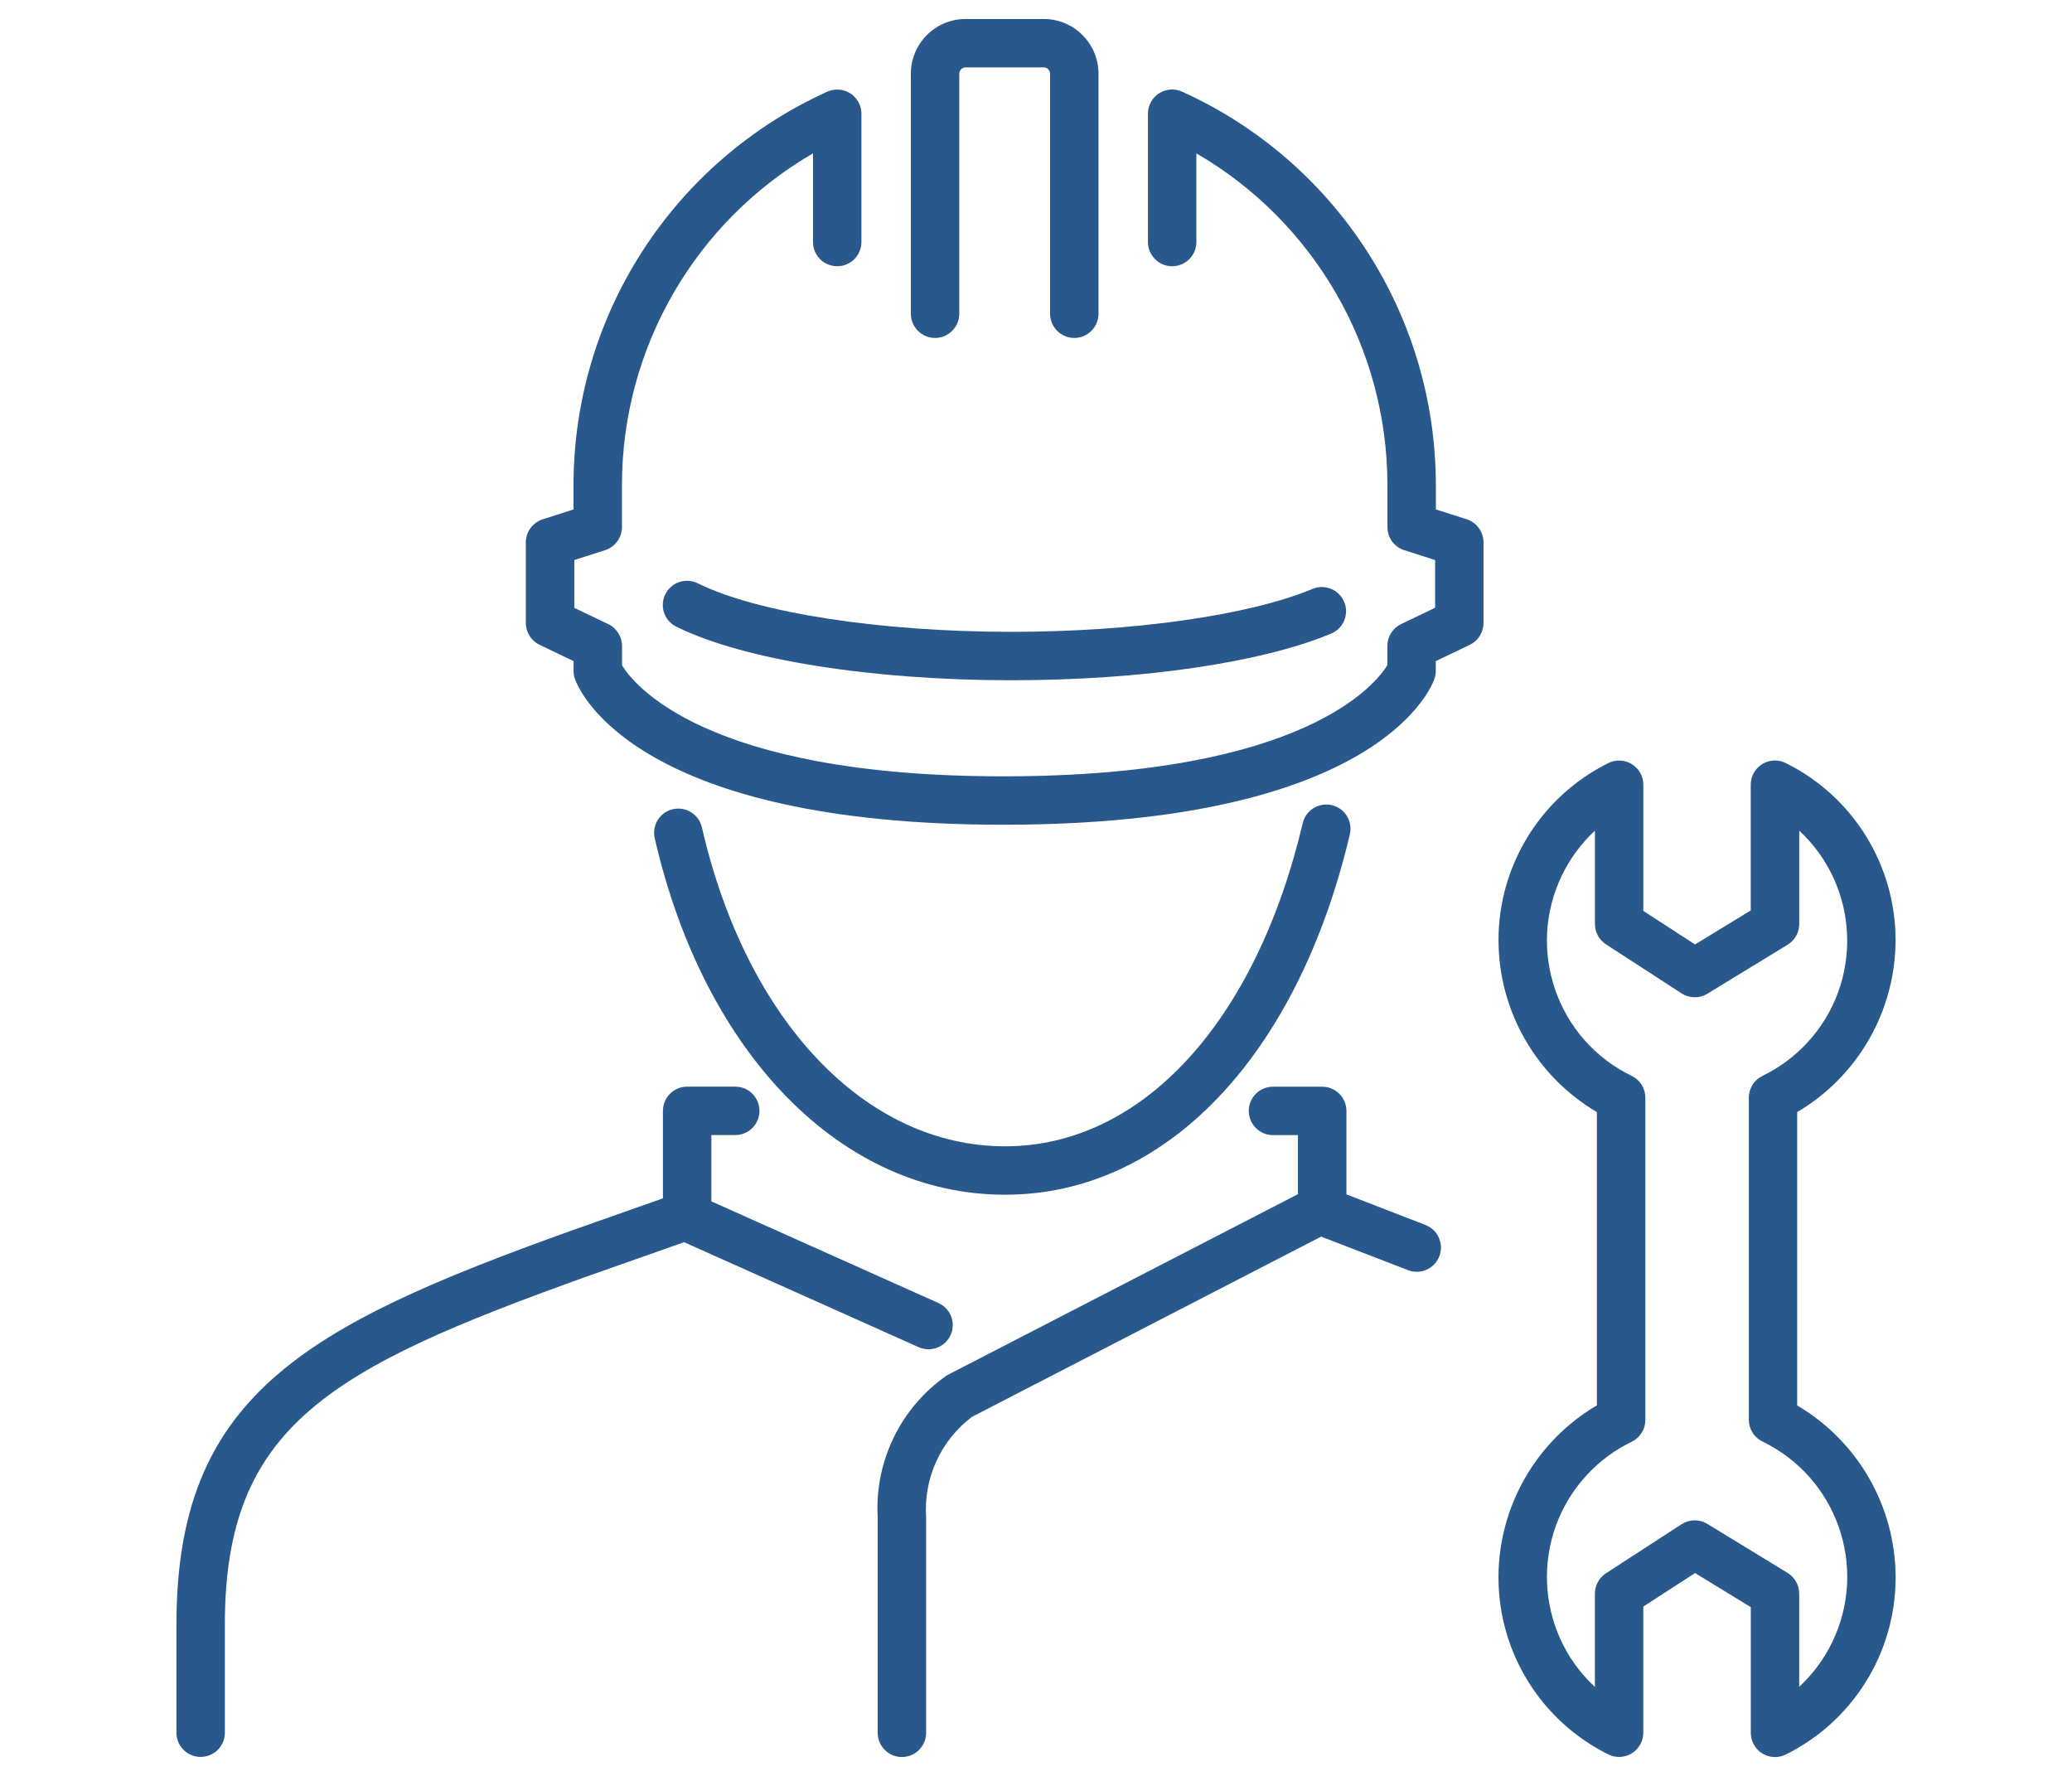
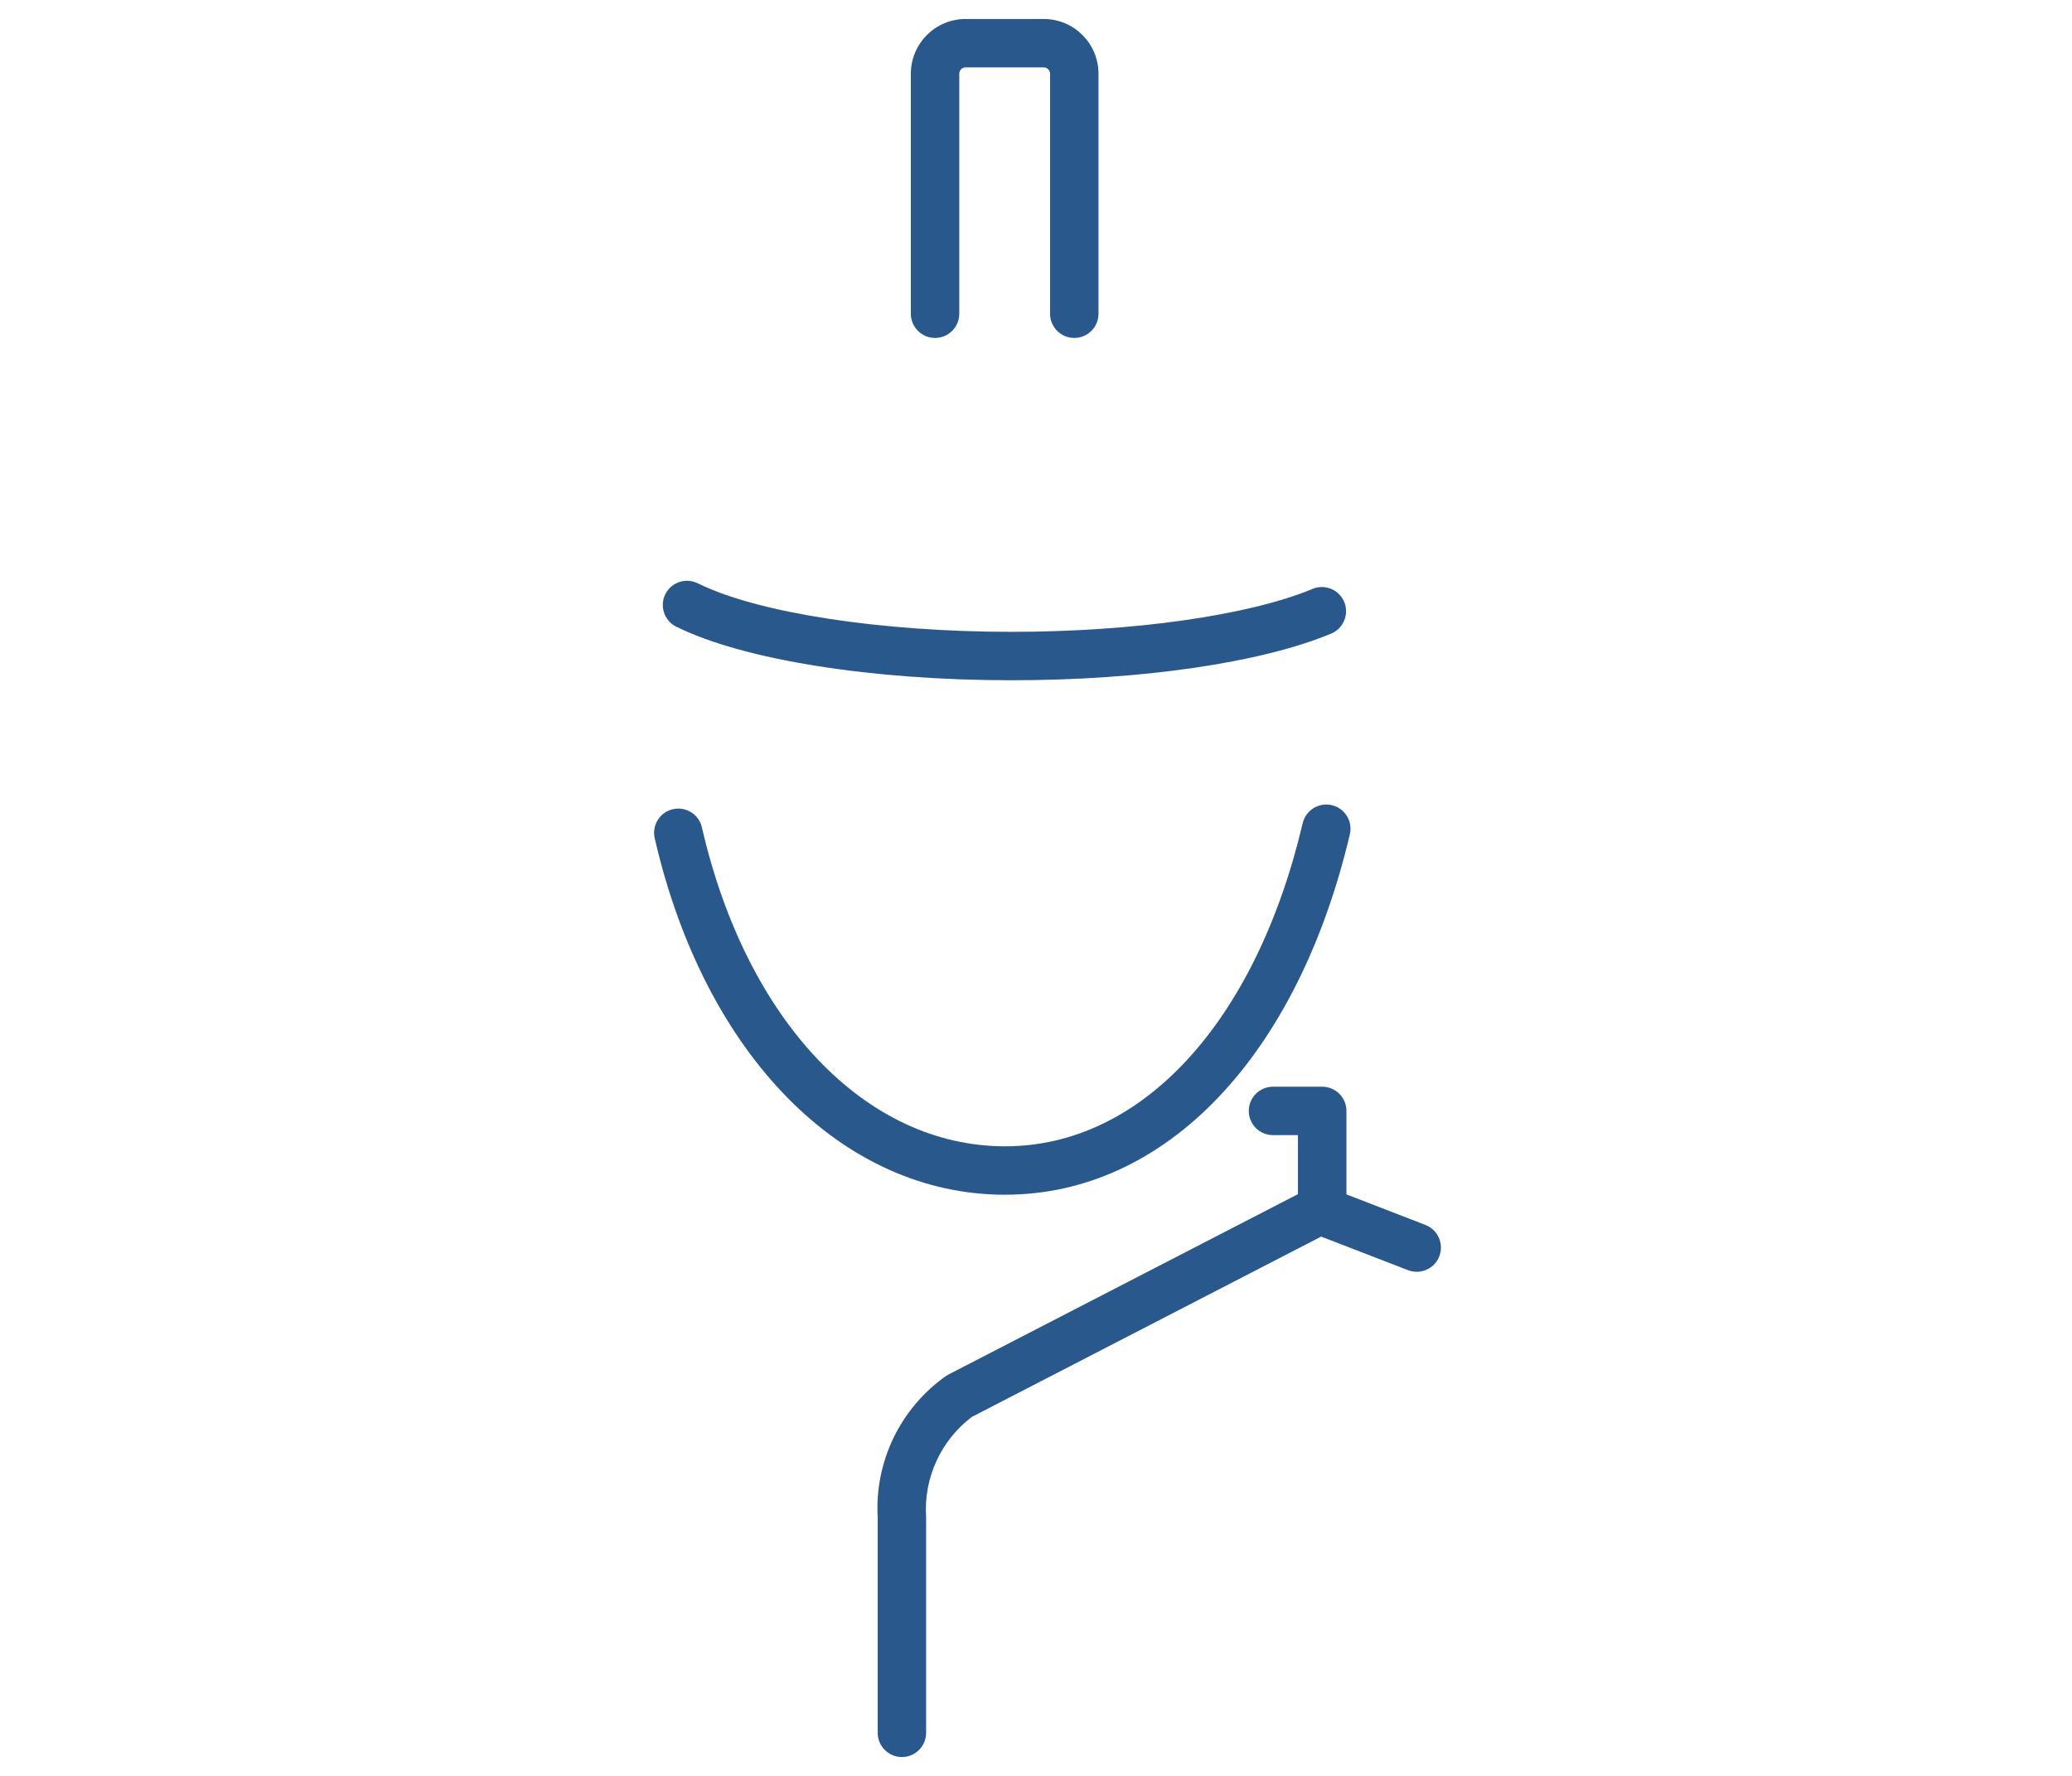
<svg xmlns="http://www.w3.org/2000/svg" id="point03" data-name="point03" viewBox="0 0 105 90" width="105" height="90">
  <defs>
    <style>
      .cls-1 {
        fill: #29588c;
        stroke-width: 0px;
      }
    </style>
  </defs>
  <g>
-     <path class="cls-1" d="m91.073,71.223v-14.863c3.077-1.815,4.971-5.116,4.986-8.688.011-3.814-2.145-7.304-5.562-9-.606-.304-1.343-.059-1.647.547-.086.172-.131.361-.13.553v6.368l-2.821,1.724-2.623-1.7v-6.39c.001-.678-.547-1.228-1.224-1.23-.191,0-.38.044-.552.13-3.417,1.696-5.573,5.186-5.562,9,.014,3.572,1.908,6.872,4.985,8.686v14.862c-3.078,1.814-4.972,5.115-4.987,8.688-.011,3.814,2.145,7.304,5.562,9,.606.304,1.343.059,1.647-.547.086-.172.131-.361.13-.553v-6.389l2.623-1.7,2.825,1.728v6.367c-.001.678.547,1.228,1.224,1.23.191,0,.38-.044.552-.13,3.418-1.695,5.575-5.185,5.563-9-.014-3.572-1.909-6.873-4.986-8.687m.1,14.265v-4.732c0-.427-.222-.824-.587-1.047l-4.067-2.485c-.403-.247-.912-.24-1.308.017l-3.831,2.486c-.349.226-.56.613-.56,1.029v4.732c-3.08-2.861-3.257-7.677-.396-10.756.643-.692,1.41-1.259,2.26-1.671.422-.204.69-.631.692-1.1v-16.342c-.002-.469-.27-.896-.692-1.1-3.784-1.833-5.365-6.387-3.532-10.171.412-.849.977-1.615,1.669-2.257v4.733c0,.416.211.803.56,1.029l3.831,2.485c.396.257.904.264,1.307.018l4.068-2.485c.365-.223.587-.62.587-1.047v-4.733c3.08,2.861,3.258,7.678.396,10.758-.643.692-1.409,1.259-2.259,1.67-.421.205-.69.631-.691,1.1v16.331c.002.469.27.895.692,1.1,3.783,1.832,5.365,6.384,3.534,10.167-.412.851-.978,1.617-1.671,2.26" />
    <path class="cls-1" d="m50.934,60.547c8.118,0,14.813-7,17.471-18.266.155-.66-.253-1.321-.913-1.476-.66-.155-1.321.253-1.476.913-2.383,10.1-8.162,16.376-15.082,16.376-7.07,0-13.1-6.337-15.36-16.144-.141-.663-.793-1.085-1.456-.944-.663.141-1.085.793-.944,1.456.003.013.006.026.009.039,2.527,10.963,9.494,18.047,17.751,18.047" />
    <path class="cls-1" d="m72.243,62.082l-4.012-1.552v-4.233c-.002-.676-.551-1.224-1.227-1.224h-2.494c-.678,0-1.227.549-1.227,1.227s.549,1.227,1.227,1.227h1.264v2.992l-17.709,9.14c-.038.02-.075.042-.112.065-2.32,1.629-3.634,4.34-3.475,7.17v10.921c-.001.678.547,1.228,1.224,1.23.678.001,1.228-.547,1.23-1.224v-10.929c-.132-1.977.739-3.888,2.319-5.085l17.7-9.137,4.4,1.7c.632.244,1.343-.07,1.587-.702.244-.632-.07-1.343-.702-1.587h0" />
-     <path class="cls-1" d="m48.174,67.657c.277-.618,0-1.344-.618-1.621l-11.507-5.153v-3.359h1.21c.678,0,1.227-.549,1.227-1.227s-.549-1.227-1.227-1.227h-2.437c-.678,0-1.227.549-1.227,1.227v4.434l-4.719,1.664c-13.551,4.861-19.935,8.412-19.935,19.931v5.486c0,.678.549,1.227,1.227,1.227.678,0,1.227-.549,1.227-1.227h0v-5.486c0-10.054,5.3-12.954,18.3-17.62l4.971-1.753,11.887,5.32c.618.277,1.344,0,1.621-.618" />
    <path class="cls-1" d="m52.897.962h-3.967c-1.53.002-2.77,1.242-2.772,2.772v12.163c-.001.678.547,1.228,1.224,1.23.678.001,1.228-.547,1.23-1.224V3.733c0-.175.142-.316.317-.317h3.967c.175,0,.316.142.317.317v12.164c-.001.678.547,1.228,1.224,1.23.678.001,1.228-.547,1.23-1.224V3.733c-.002-1.529-1.241-2.768-2.77-2.771" />
-     <path class="cls-1" d="m74.326,26.317l-1.563-.5v-1.262c-.014-8.583-5.04-16.366-12.857-19.91-.617-.279-1.344-.006-1.624.612-.072.159-.109.332-.109.506v6.5c-.001.678.547,1.228,1.224,1.23.678.001,1.228-.547,1.23-1.224v-4.496c5.984,3.473,9.671,9.864,9.682,16.783v2.158c0,.534.345,1.007.854,1.169l1.563.5v2.419l-1.72.824c-.427.203-.7.634-.7,1.107v.976c-.571.935-4.193,5.62-19.393,5.635h-.077c-15.209,0-18.78-4.74-19.314-5.626v-.981c0-.473-.273-.904-.7-1.107l-1.719-.824v-2.424l1.562-.5c.508-.163.853-.635.853-1.169v-2.157c.01-6.918,3.697-13.31,9.681-16.783v4.492c0,.678.549,1.227,1.227,1.227s1.227-.549,1.227-1.227h0v-6.5c0-.678-.549-1.227-1.227-1.227-.175,0-.347.037-.506.109-7.817,3.544-12.843,11.327-12.857,19.91v1.262l-1.562.5c-.509.163-.854.635-.854,1.169v4.087c0,.473.273.903.7,1.106l1.719.824v.5c0,.147.026.293.078.43.282.755,3.285,7.362,21.688,7.362h.081c18.472-.019,21.484-6.608,21.766-7.359.052-.138.079-.284.079-.432v-.5l1.719-.824c.427-.203.699-.633.7-1.106v-4.089c0-.534-.345-1.006-.853-1.169" />
    <path class="cls-1" d="m35.403,29.584c-.594-.325-1.34-.107-1.665.488-.325.594-.107,1.34.488,1.665.031.017.063.033.096.047,3.378,1.659,9.864,2.691,16.927,2.691,6.582,0,12.633-.881,16.187-2.356.63-.249.94-.962.691-1.592-.249-.63-.962-.94-1.592-.691-.013.005-.027.011-.04.017-3.221,1.337-9.063,2.168-15.245,2.168-6.61,0-12.829-.957-15.845-2.439" />
  </g>
</svg>